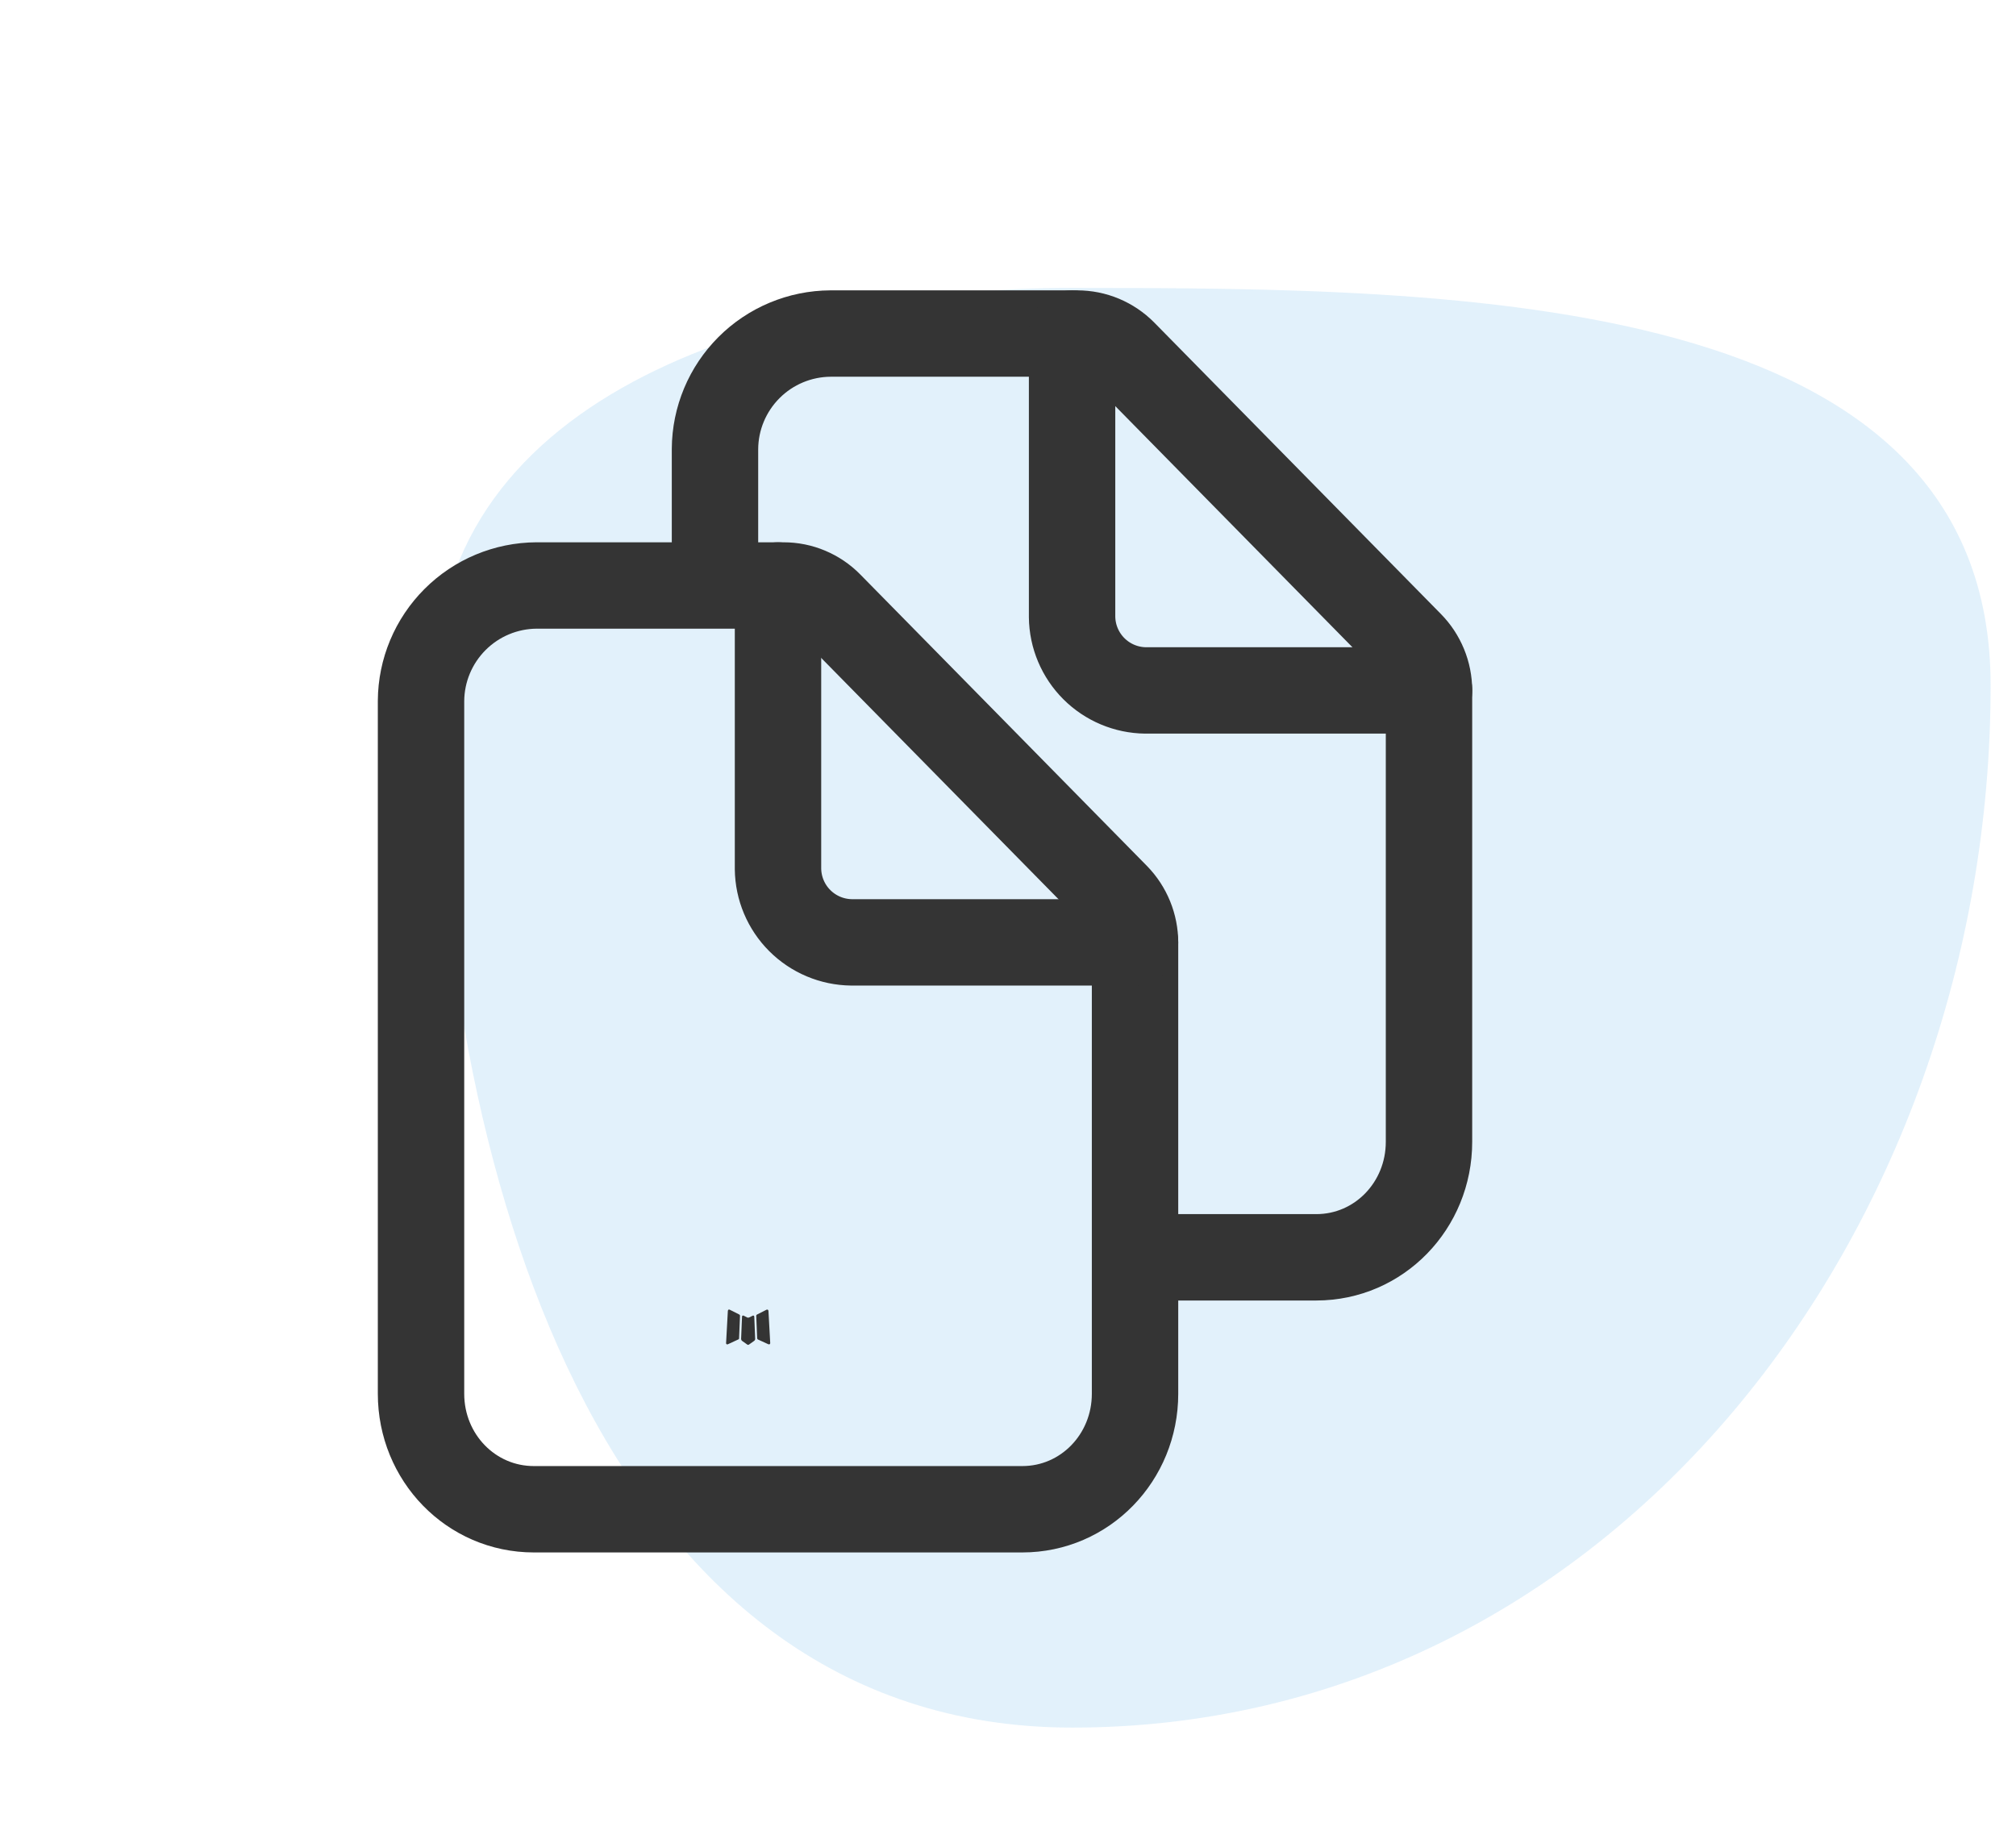
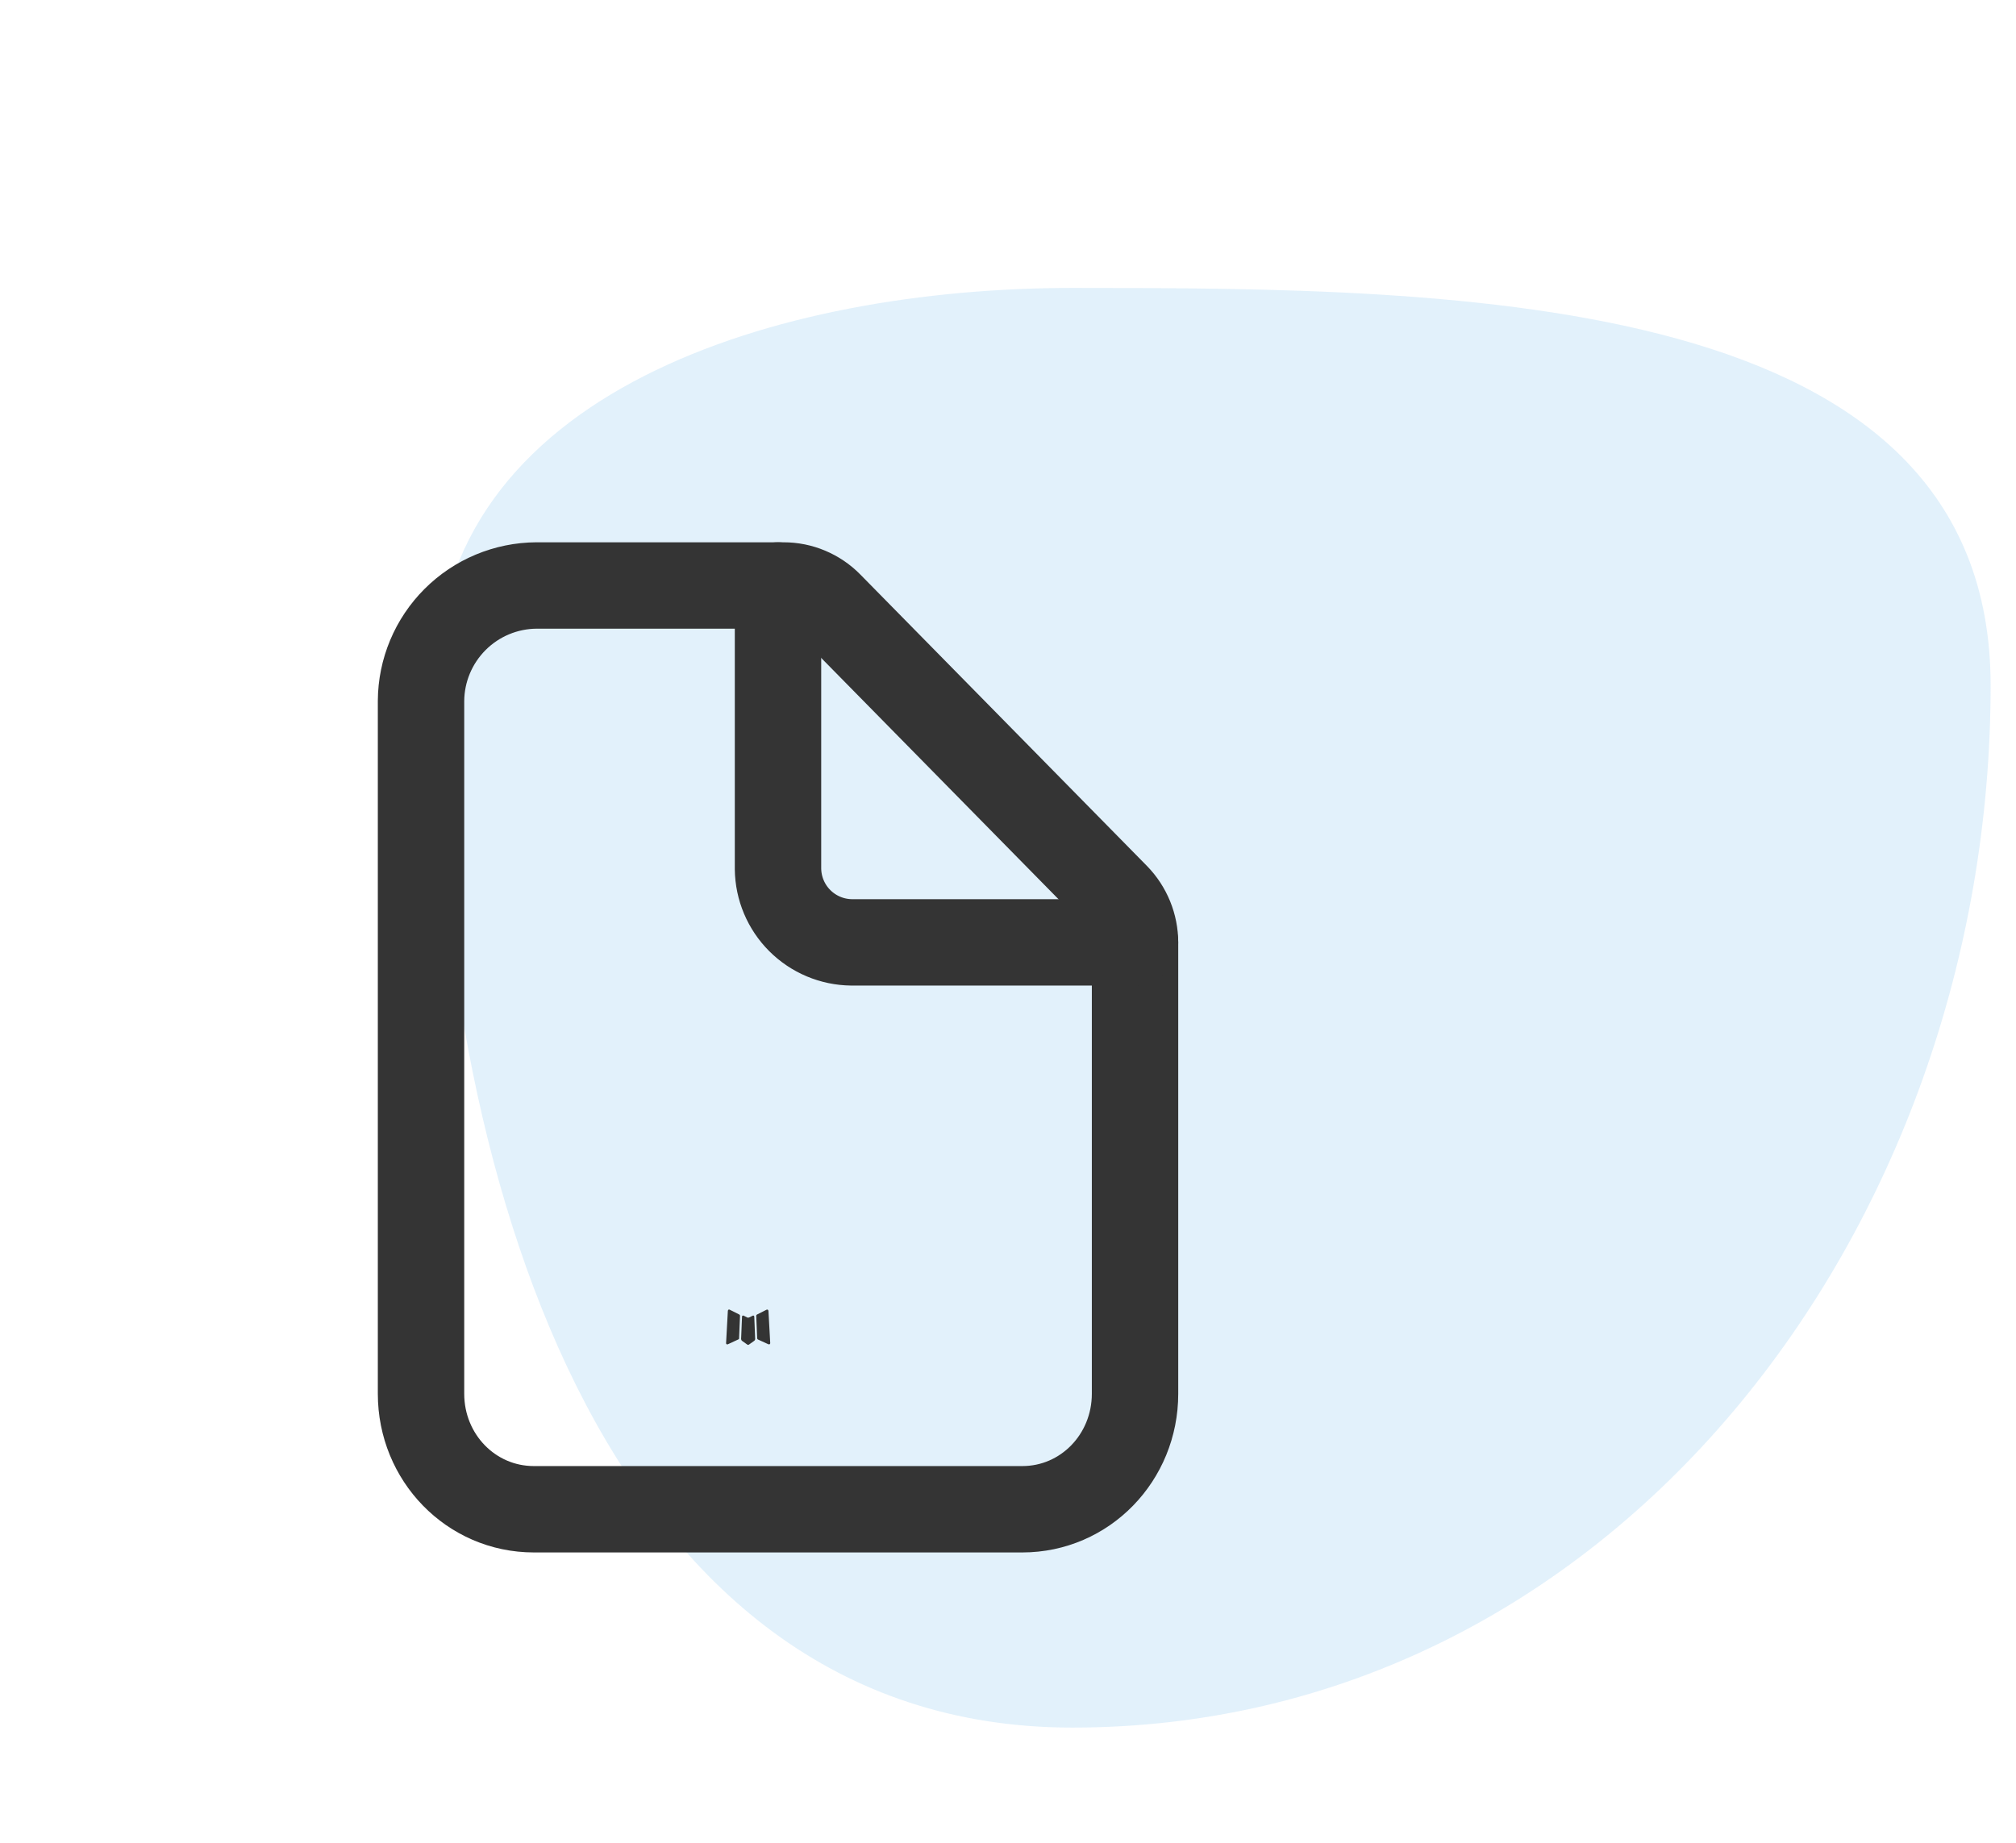
<svg xmlns="http://www.w3.org/2000/svg" width="70" height="64" viewBox="0 0 70 64" fill="none">
  <path fill-rule="evenodd" clip-rule="evenodd" d="M37.234 10C50.78 10 69.119 10.115 69.119 23.807C69.119 42.733 55.958 60 37.234 60C20.797 60 15.119 40.419 15.119 23.807C15.119 13.547 27.082 10 37.234 10Z" fill="#3DA4E3" fill-opacity="0.15" />
  <path fill-rule="evenodd" clip-rule="evenodd" d="M26.161 45.689L26.139 45.693L26.009 45.757L25.972 45.764L25.946 45.757L25.816 45.691C25.797 45.686 25.782 45.689 25.772 45.702L25.765 45.72L25.733 46.505L25.743 46.541L25.761 46.565L25.952 46.701L25.979 46.708L26.001 46.701L26.192 46.565L26.214 46.536L26.221 46.505L26.19 45.722C26.185 45.702 26.175 45.691 26.161 45.689ZM26.645 45.482L26.619 45.485L26.282 45.656L26.264 45.674L26.258 45.694L26.291 46.483L26.3 46.505L26.315 46.52L26.683 46.688C26.707 46.694 26.724 46.689 26.737 46.673L26.744 46.648L26.682 45.522C26.675 45.499 26.663 45.485 26.645 45.482ZM25.334 45.485C25.326 45.48 25.316 45.479 25.307 45.481C25.298 45.483 25.29 45.488 25.284 45.496L25.273 45.522L25.211 46.648C25.212 46.67 25.223 46.684 25.242 46.692L25.27 46.688L25.638 46.518L25.657 46.503L25.662 46.483L25.695 45.694L25.689 45.672L25.671 45.654L25.334 45.485Z" fill="#343434" />
  <path d="M39.411 32.741V48.406C39.411 50.621 37.675 52.417 35.496 52.417H18.538C16.355 52.417 14.619 50.621 14.619 48.406V24.344C14.625 23.282 15.05 22.266 15.801 21.515C16.551 20.764 17.568 20.34 18.63 20.334H27.208C27.505 20.334 27.799 20.393 28.073 20.509C28.346 20.624 28.594 20.792 28.802 21.004L38.751 31.122C39.174 31.554 39.411 32.136 39.411 32.741Z" stroke="#343434" stroke-width="3" stroke-linejoin="round" />
  <path d="M27.014 20.334V30.177C27.022 30.852 27.293 31.496 27.77 31.973C28.247 32.45 28.891 32.721 29.566 32.729H39.41" stroke="#343434" stroke-width="3" stroke-linecap="round" stroke-linejoin="round" />
-   <path d="M24.826 20.334V15.594C24.832 14.532 25.257 13.516 26.008 12.765C26.758 12.014 27.775 11.59 28.837 11.584H37.404C37.703 11.584 37.998 11.643 38.274 11.758C38.549 11.874 38.799 12.042 39.009 12.254L48.958 22.372C49.381 22.8 49.618 23.378 49.618 23.979V39.656C49.618 41.871 47.882 43.667 45.703 43.667H40.139" stroke="#343434" stroke-width="3" stroke-linejoin="round" />
-   <path d="M37.225 11.584V21.427C37.233 22.102 37.504 22.746 37.981 23.223C38.458 23.7 39.102 23.971 39.777 23.979H49.62" stroke="#343434" stroke-width="3" stroke-linecap="round" stroke-linejoin="round" />
</svg>